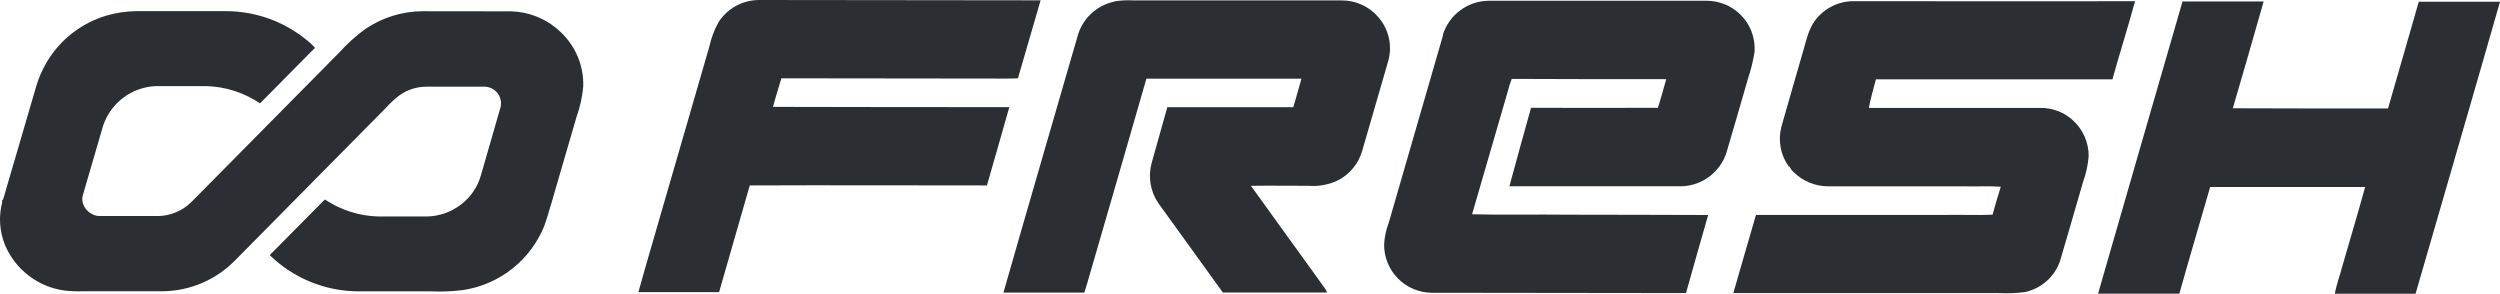
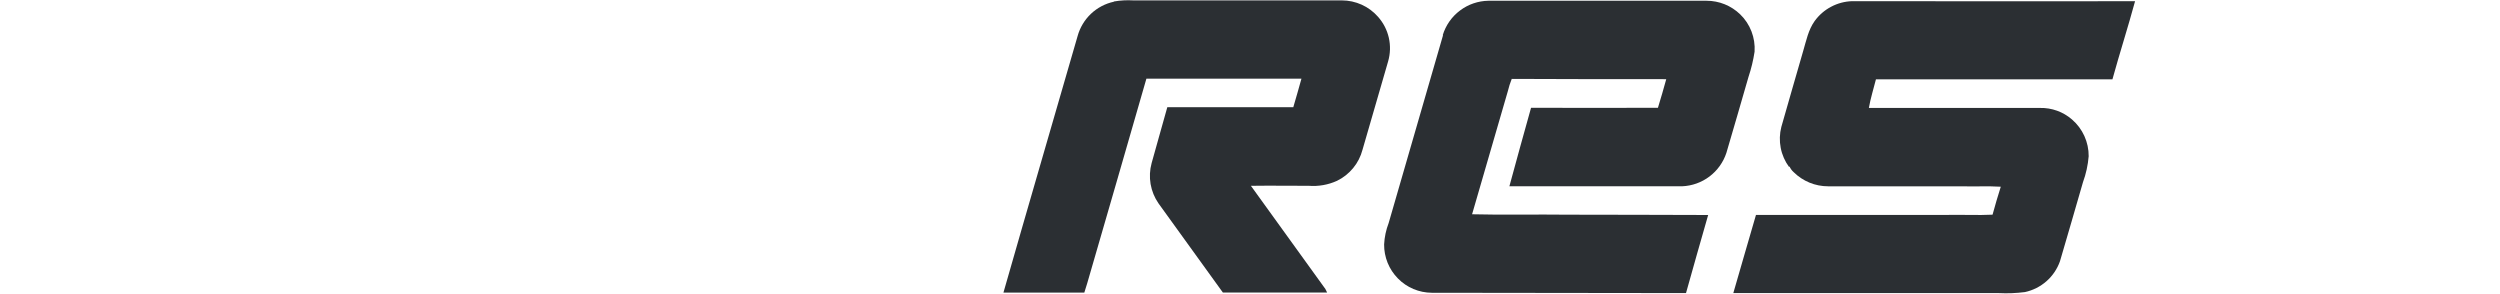
<svg xmlns="http://www.w3.org/2000/svg" width="102" height="12" viewBox="0 0 102 12" fill="none">
-   <path d="M29.302 0.925C29.479 0.642 29.724 0.41 30.015 0.248C30.306 0.086 30.633 0.001 30.966 0L42.456 0.013C42.147 1.074 41.839 2.134 41.532 3.195C41.365 3.206 41.199 3.206 41.032 3.206L31.881 3.195C31.768 3.584 31.639 3.968 31.539 4.36C34.753 4.368 37.967 4.371 41.18 4.371C40.884 5.44 40.566 6.5 40.267 7.566C37.042 7.566 33.815 7.552 30.59 7.566C30.176 9.018 29.753 10.468 29.339 11.919C28.242 11.919 27.144 11.919 26.047 11.919C26.373 10.732 26.73 9.554 27.066 8.371C27.689 6.222 28.311 4.074 28.934 1.925C29.01 1.576 29.134 1.239 29.304 0.925" fill="#2B2F33" />
  <path d="M45.446 0.061C45.708 0.015 45.974 0.001 46.239 0.016H54.745C55.025 0.016 55.302 0.076 55.557 0.191C55.812 0.306 56.039 0.475 56.224 0.686C56.44 0.929 56.592 1.223 56.664 1.541C56.736 1.858 56.726 2.189 56.636 2.502C56.289 3.705 55.94 4.908 55.59 6.111C55.518 6.385 55.388 6.64 55.208 6.858C55.028 7.077 54.803 7.254 54.549 7.378C54.19 7.541 53.795 7.611 53.402 7.581C52.613 7.581 51.825 7.57 51.037 7.581C52.051 8.983 53.063 10.385 54.075 11.79C54.092 11.826 54.129 11.9 54.146 11.935C52.727 11.935 51.307 11.935 49.893 11.935C49.02 10.721 48.145 9.509 47.267 8.298C47.103 8.062 46.993 7.792 46.944 7.509C46.896 7.225 46.91 6.934 46.986 6.656C47.204 5.896 47.407 5.135 47.626 4.375C49.34 4.375 51.052 4.375 52.766 4.375C52.877 3.986 52.995 3.6 53.099 3.21C50.991 3.21 48.883 3.21 46.773 3.21C45.97 6.001 45.163 8.787 44.355 11.569C44.321 11.691 44.283 11.813 44.24 11.939C43.14 11.939 42.04 11.939 40.94 11.939C41.938 8.446 42.959 4.961 43.966 1.472C44.062 1.125 44.25 0.811 44.51 0.564C44.771 0.317 45.095 0.146 45.446 0.07" fill="#2B2F33" />
  <path d="M58.863 1.437C58.985 1.035 59.231 0.682 59.567 0.43C59.902 0.177 60.309 0.037 60.729 0.031H69.627C70.139 0.03 70.632 0.229 71 0.586C71.203 0.782 71.36 1.02 71.461 1.283C71.562 1.546 71.605 1.828 71.587 2.11C71.533 2.461 71.45 2.807 71.337 3.143C71.036 4.175 70.743 5.211 70.436 6.24C70.309 6.623 70.069 6.958 69.747 7.201C69.425 7.444 69.037 7.583 68.634 7.6C66.284 7.6 63.933 7.6 61.583 7.6C61.868 6.529 62.173 5.466 62.467 4.397C64.193 4.404 65.919 4.404 67.644 4.397C67.761 4.009 67.877 3.622 67.983 3.23C65.882 3.23 63.78 3.23 61.679 3.219C61.613 3.384 61.559 3.553 61.518 3.726C61.03 5.39 60.551 7.071 60.061 8.742C61.356 8.776 62.661 8.742 63.961 8.759C65.869 8.768 67.778 8.759 69.693 8.772C69.392 9.833 69.083 10.893 68.789 11.958L58.416 11.945C58.158 11.943 57.904 11.891 57.667 11.791C57.43 11.691 57.215 11.545 57.035 11.361C56.854 11.178 56.712 10.961 56.615 10.723C56.519 10.484 56.47 10.229 56.472 9.972C56.487 9.674 56.55 9.38 56.657 9.101C57.397 6.546 58.136 3.991 58.876 1.437" fill="#2B2F33" />
  <path d="M74.038 0.858C74.214 0.615 74.443 0.416 74.708 0.276C74.973 0.135 75.266 0.057 75.566 0.048C79.414 0.048 83.261 0.059 87.111 0.048C86.821 1.117 86.481 2.171 86.187 3.238C82.971 3.238 79.756 3.238 76.538 3.238C76.44 3.626 76.318 4.009 76.25 4.404H83.23C83.71 4.393 84.177 4.561 84.539 4.876C84.754 5.062 84.926 5.292 85.043 5.55C85.16 5.809 85.22 6.09 85.218 6.374C85.188 6.736 85.11 7.093 84.985 7.435C84.669 8.509 84.369 9.585 84.047 10.658C83.936 10.973 83.746 11.254 83.496 11.474C83.245 11.694 82.942 11.847 82.616 11.917C82.263 11.962 81.907 11.976 81.551 11.958H70.719C71.021 10.893 71.339 9.833 71.644 8.768C74.262 8.768 76.879 8.768 79.497 8.768C80.096 8.757 80.697 8.788 81.296 8.759C81.403 8.378 81.509 7.995 81.632 7.618C81.102 7.585 80.569 7.618 80.039 7.601C78.222 7.601 76.403 7.601 74.584 7.601C74.06 7.601 73.557 7.394 73.184 7.026C73.109 6.96 73.049 6.878 73.01 6.786L72.996 6.815C72.825 6.583 72.707 6.315 72.653 6.032C72.598 5.749 72.607 5.457 72.679 5.177C72.97 4.142 73.275 3.112 73.57 2.08C73.694 1.664 73.779 1.22 74.038 0.858Z" fill="#2B2F33" />
-   <path d="M89.047 0.061C90.157 0.061 91.255 0.061 92.357 0.061C91.947 1.514 91.521 2.965 91.1 4.417C93.21 4.428 95.321 4.426 97.431 4.426C97.845 2.973 98.274 1.525 98.686 0.072C99.796 0.072 100.894 0.072 102 0.072C100.863 4.047 99.7 8.023 98.555 11.985C97.457 11.985 96.358 11.985 95.258 11.985C95.338 11.582 95.482 11.194 95.586 10.796C95.889 9.739 96.209 8.688 96.497 7.629C94.389 7.629 92.282 7.629 90.175 7.629C89.755 9.08 89.326 10.526 88.918 11.982C87.808 11.982 86.699 11.982 85.601 11.982C86.742 8 87.901 4.032 89.047 0.061Z" fill="#2B2F33" />
-   <path d="M4.33 0.639C4.725 0.523 5.134 0.461 5.547 0.455H9.245C10.409 0.461 11.537 0.858 12.449 1.583C12.595 1.693 12.731 1.817 12.854 1.952C12.553 2.241 12.27 2.546 11.974 2.838C11.517 3.295 11.066 3.763 10.609 4.217C9.961 3.78 9.201 3.535 8.418 3.513C7.732 3.513 7.046 3.513 6.358 3.513C5.878 3.532 5.415 3.698 5.03 3.987C4.646 4.276 4.358 4.675 4.206 5.131C3.927 6.074 3.651 7.023 3.379 7.967C3.259 8.382 3.644 8.809 4.06 8.814H6.453C6.959 8.806 7.443 8.602 7.804 8.247C9.82 6.208 11.837 4.168 13.856 2.128C14.17 1.779 14.52 1.463 14.899 1.187C15.592 0.715 16.411 0.461 17.249 0.458L20.526 0.462C20.721 0.456 20.917 0.462 21.112 0.48C21.786 0.555 22.416 0.855 22.898 1.331C23.192 1.612 23.423 1.951 23.578 2.327C23.733 2.703 23.807 3.107 23.797 3.513C23.762 3.937 23.671 4.354 23.527 4.754C23.184 5.925 22.843 7.096 22.504 8.267C22.408 8.583 22.32 8.903 22.209 9.212C21.933 9.899 21.482 10.503 20.901 10.963C20.32 11.423 19.629 11.723 18.897 11.834C18.457 11.889 18.012 11.907 17.569 11.887C16.583 11.887 15.591 11.887 14.594 11.887C13.252 11.877 11.965 11.346 11.005 10.408C11.684 9.724 12.358 9.038 13.039 8.354C13.113 8.282 13.18 8.204 13.257 8.139C13.904 8.572 14.66 8.812 15.437 8.833H17.397C17.911 8.828 18.41 8.655 18.816 8.339C19.206 8.041 19.489 7.624 19.622 7.15C19.889 6.222 20.156 5.297 20.422 4.376C20.446 4.279 20.448 4.178 20.427 4.08C20.407 3.981 20.366 3.889 20.306 3.809C20.245 3.729 20.169 3.663 20.08 3.616C19.991 3.569 19.894 3.542 19.794 3.537C18.997 3.537 18.198 3.537 17.401 3.537C17.009 3.536 16.627 3.657 16.306 3.883C16.106 4.035 15.92 4.206 15.752 4.393L9.583 10.632C9.196 11.025 8.736 11.338 8.228 11.552C7.721 11.767 7.176 11.88 6.625 11.884H3.366C3.12 11.892 2.872 11.882 2.627 11.854C2.095 11.781 1.591 11.569 1.165 11.242C0.739 10.914 0.406 10.481 0.199 9.985C-0.024 9.427 -0.061 8.812 0.095 8.232C0.049 8.187 0.131 8.152 0.136 8.108C0.582 6.577 1.03 5.045 1.48 3.513C1.68 2.834 2.045 2.216 2.542 1.712C3.041 1.21 3.657 0.841 4.335 0.638" fill="#2B2F33" />
</svg>